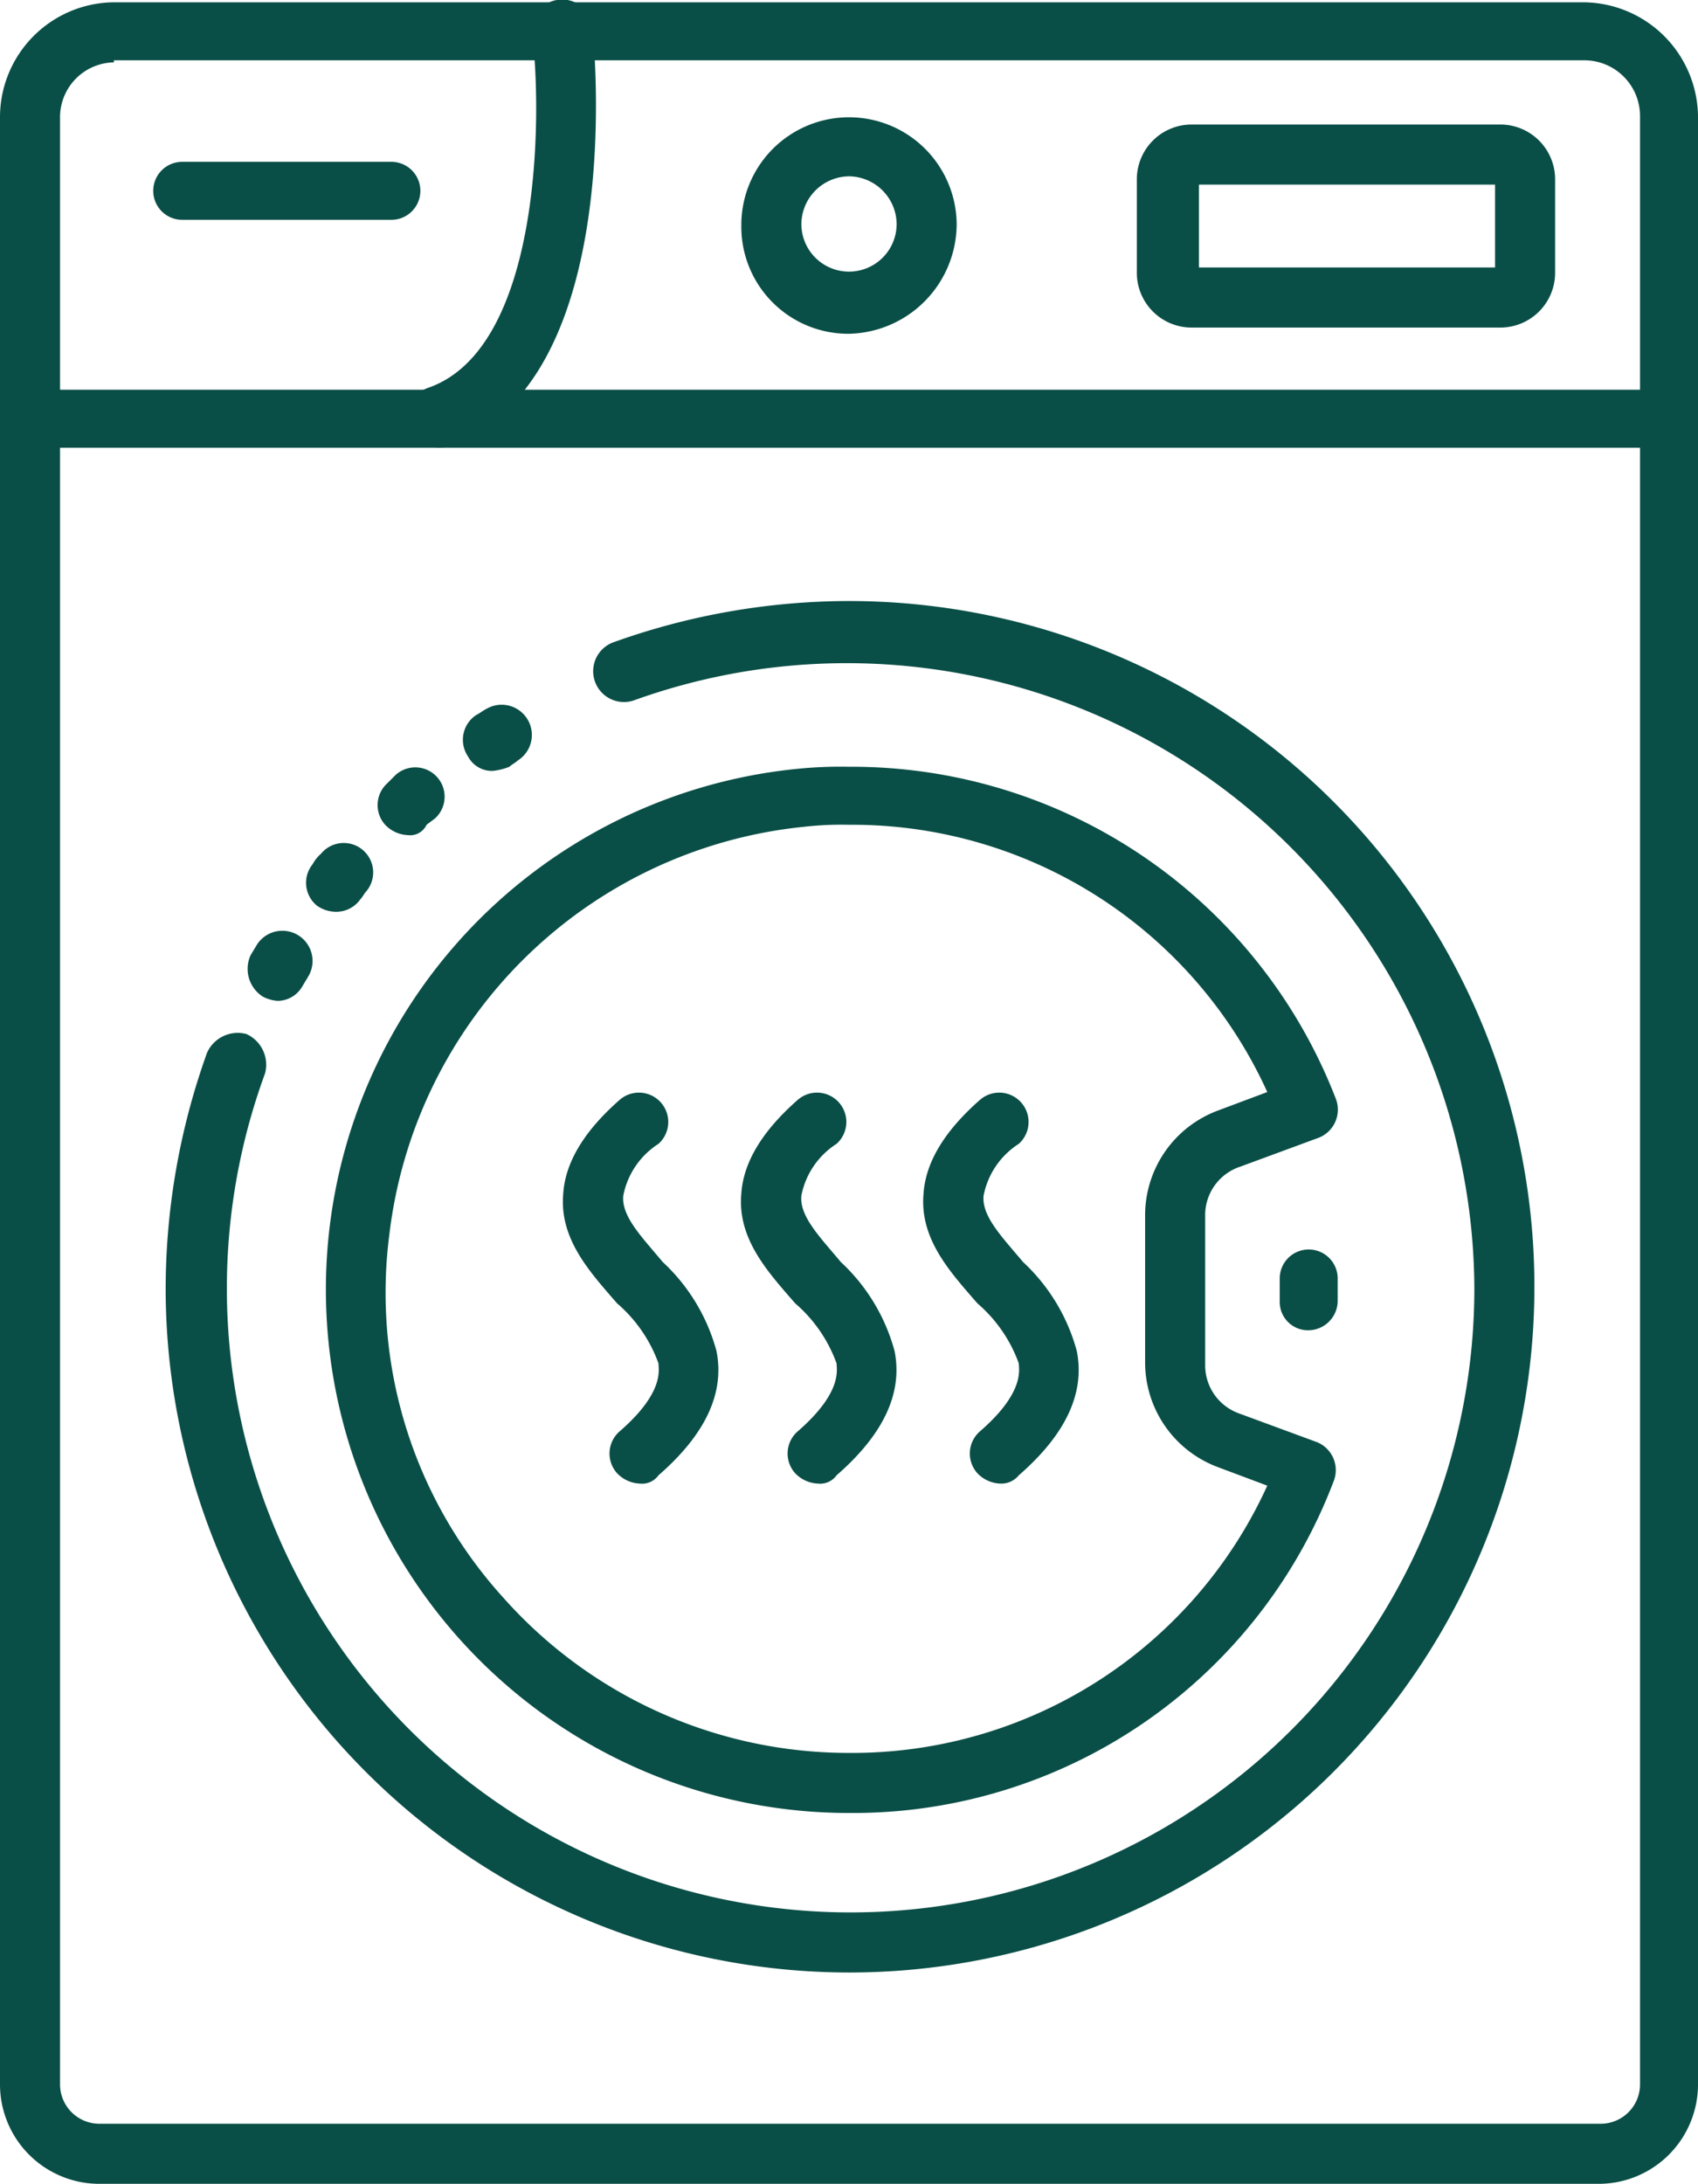
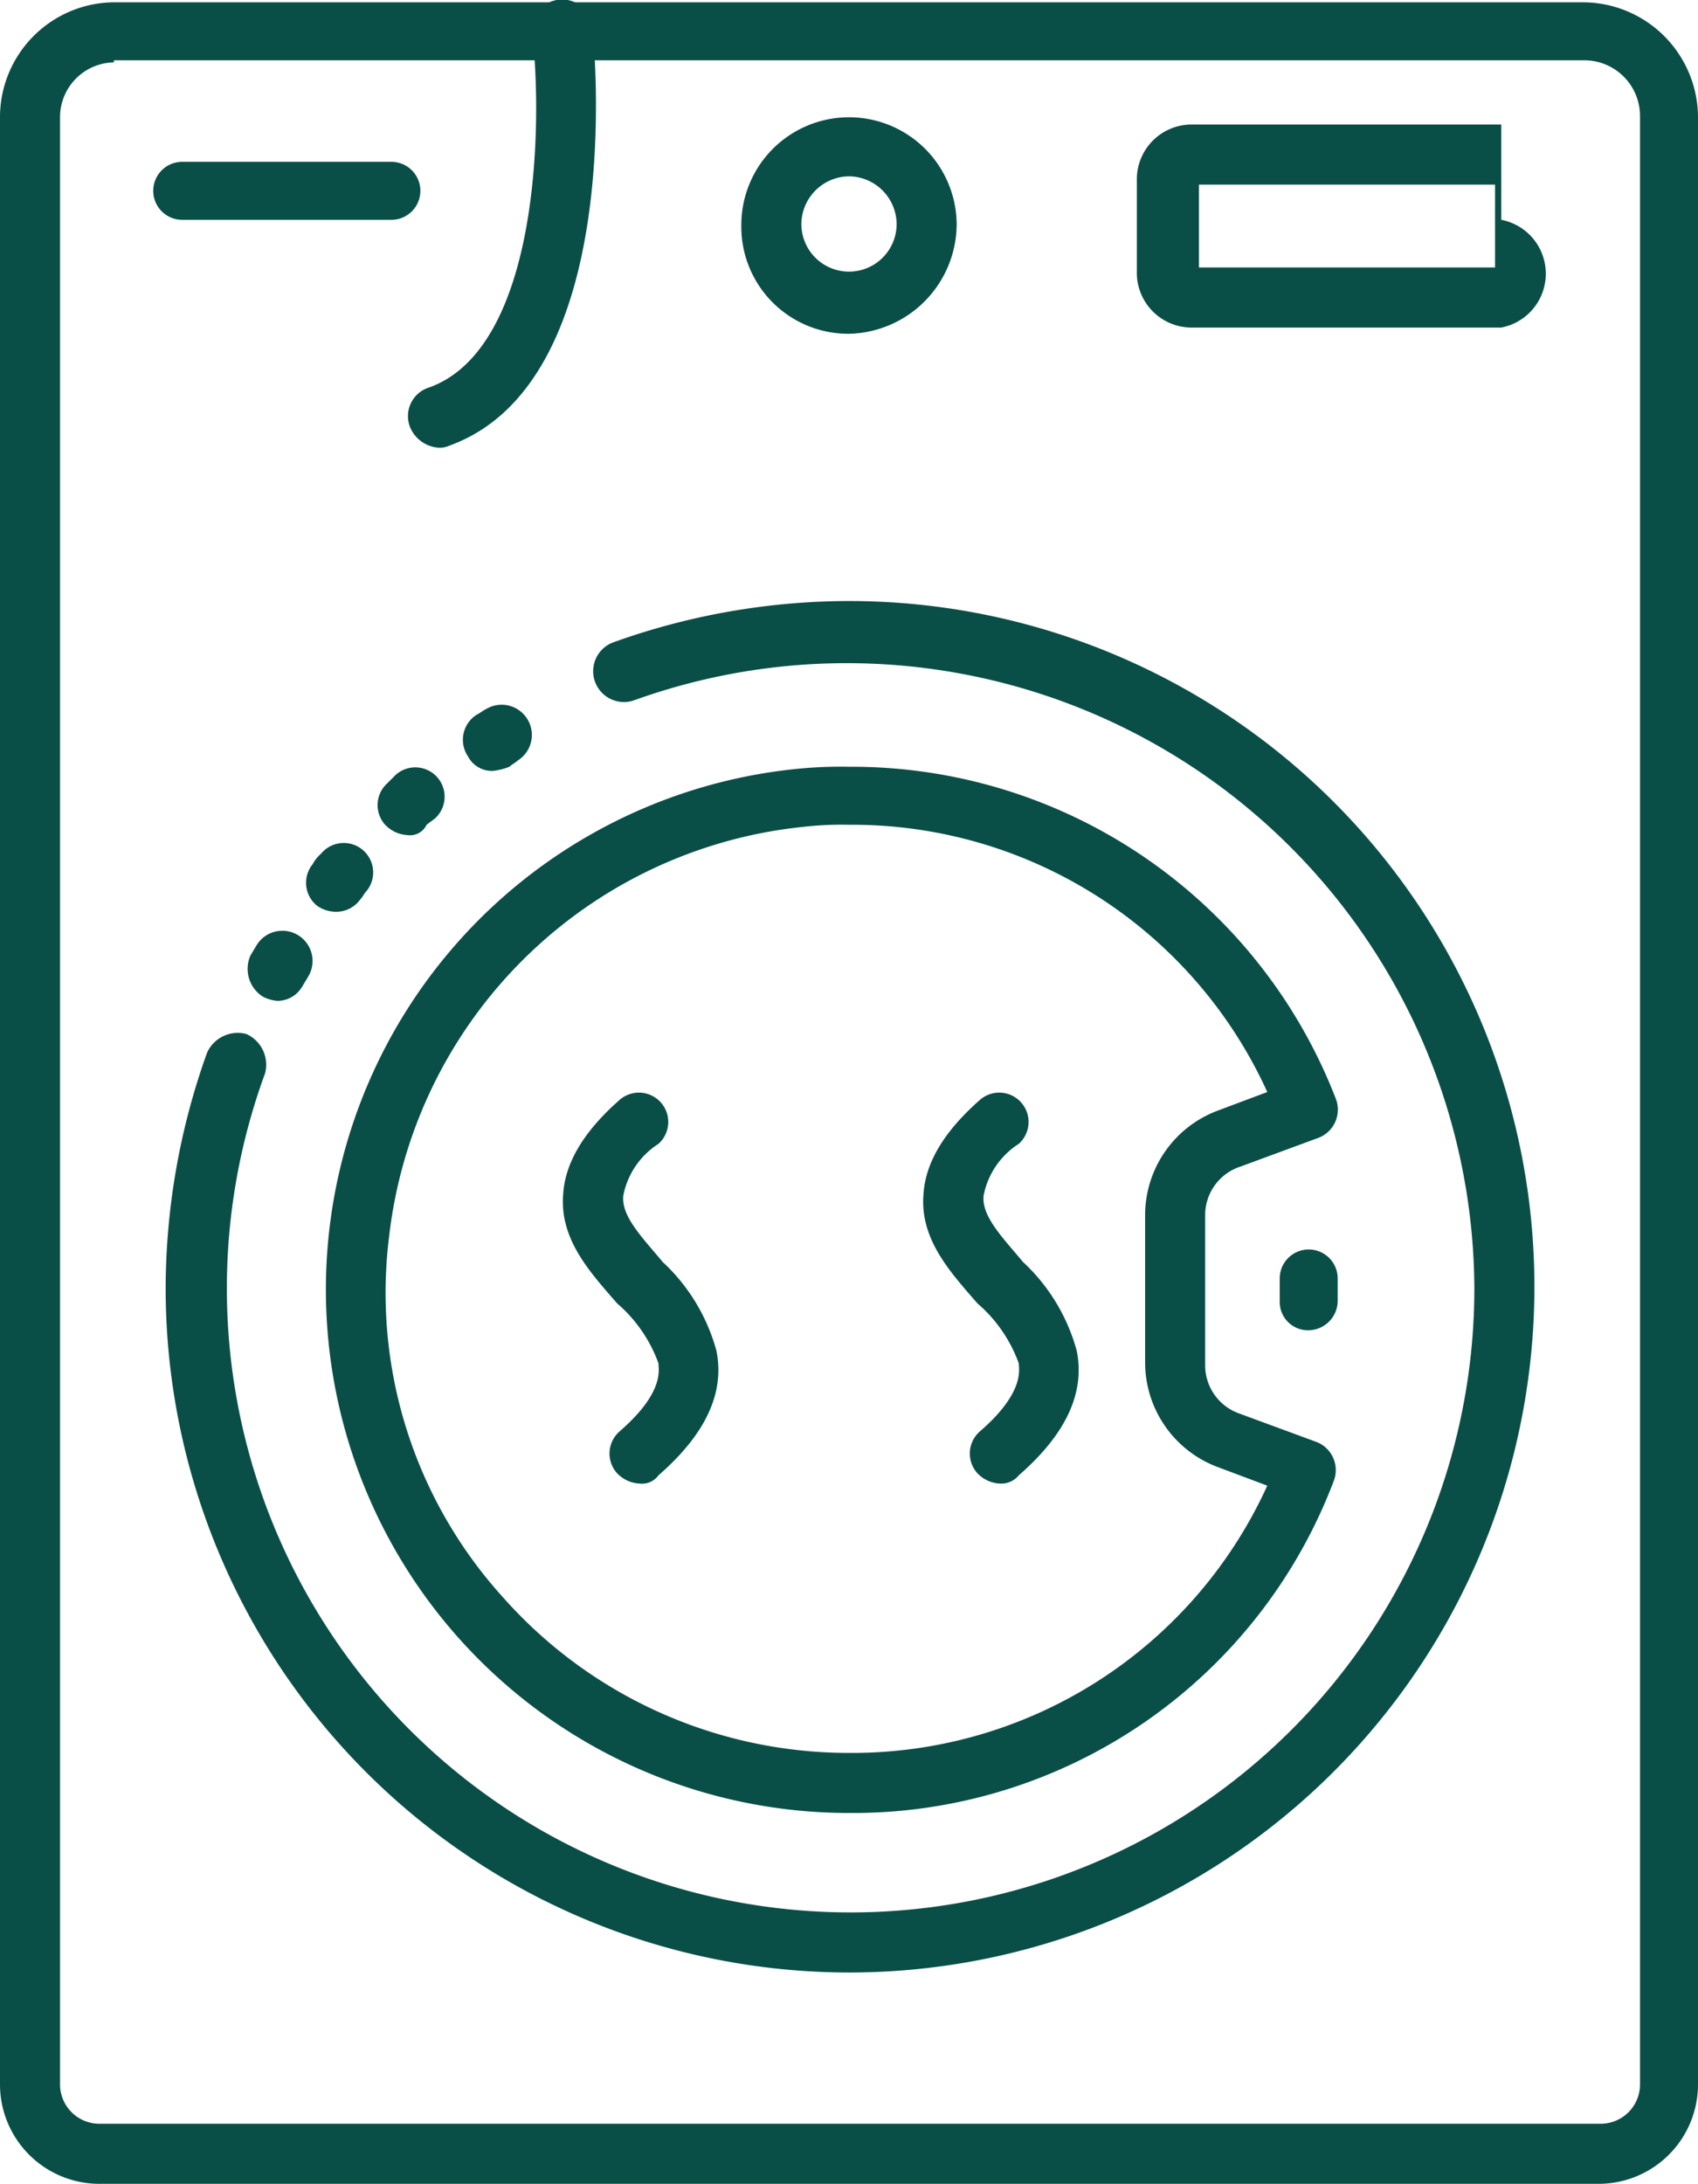
<svg xmlns="http://www.w3.org/2000/svg" width="82" height="105.411" viewBox="0 0 82 105.411">
  <g id="Laundry" transform="translate(0 -3.389)">
    <g id="Group_14" data-name="Group 14">
      <path id="Path_42" data-name="Path 42" d="M77.2,108.8H4.8A4.8,4.8,0,0,1,0,104V9A5.549,5.549,0,0,1,5.5,3.5H76.4A5.57,5.57,0,0,1,82,9v95A4.8,4.8,0,0,1,77.2,108.8ZM5.5,6.4A2.647,2.647,0,0,0,2.9,9v95a1.9,1.9,0,0,0,1.9,1.9H77.3a1.9,1.9,0,0,0,1.9-1.9V9a2.689,2.689,0,0,0-2.7-2.7H5.5Z" fill="#0a4f47" />
    </g>
    <g id="Group_15" data-name="Group 15">
      <path id="Path_43" data-name="Path 43" d="M41,98.6a33.033,33.033,0,0,1-33-33,33.765,33.765,0,0,1,2-11.4,1.626,1.626,0,0,1,1.9-.9,1.626,1.626,0,0,1,.9,1.9A30.122,30.122,0,1,0,71.2,65.6,30.31,30.31,0,0,0,30.6,37.2a1.487,1.487,0,0,1-1-2.8,33.765,33.765,0,0,1,11.4-2,33.1,33.1,0,0,1,0,66.2Z" fill="#0a4f47" />
    </g>
    <g id="Group_16" data-name="Group 16">
-       <path id="Path_44" data-name="Path 44" d="M80.6,25H1.4a1.4,1.4,0,1,1,0-2.8H80.5a1.367,1.367,0,0,1,1.4,1.4A1.288,1.288,0,0,1,80.6,25Z" fill="#0a4f47" />
-     </g>
+       </g>
    <g id="Group_17" data-name="Group 17">
      <path id="Path_45" data-name="Path 45" d="M41,90.9a25.262,25.262,0,0,1-2.5-50.4,20.9,20.9,0,0,1,2.5-.1,25.064,25.064,0,0,1,23.5,16,1.458,1.458,0,0,1-.8,1.9l-3.8,1.4A2.463,2.463,0,0,0,58.2,62v7.3a2.466,2.466,0,0,0,1.6,2.3L63.6,73a1.458,1.458,0,0,1,.8,1.9A24.833,24.833,0,0,1,41,90.9Zm0-47.7a16.2,16.2,0,0,0-2.2.1A22.439,22.439,0,0,0,18.8,63a21.875,21.875,0,0,0,5.5,17.5A22.306,22.306,0,0,0,41,88,22.021,22.021,0,0,0,61.2,75.1l-2.4-.9a5.394,5.394,0,0,1-3.5-5V62a5.394,5.394,0,0,1,3.5-5l2.4-.9A22.021,22.021,0,0,0,41,43.2Z" fill="#0a4f47" />
    </g>
    <g id="Group_18" data-name="Group 18">
      <path id="Path_46" data-name="Path 46" d="M21.2,25a1.611,1.611,0,0,1-1.4-1,1.446,1.446,0,0,1,.9-1.9c5.4-1.9,5.5-13,5-17.1a1.458,1.458,0,1,1,2.9-.3c.1.7,1.7,17.1-6.9,20.2A1.087,1.087,0,0,1,21.2,25Z" fill="#0a4f47" />
    </g>
    <g id="Group_19" data-name="Group 19">
      <path id="Path_47" data-name="Path 47" d="M41,19.5a5.164,5.164,0,0,1-5.2-5.2,5.2,5.2,0,1,1,10.4-.1A5.315,5.315,0,0,1,41,19.5Zm0-7.6a2.326,2.326,0,0,0-2.3,2.3,2.3,2.3,0,1,0,4.6,0A2.326,2.326,0,0,0,41,11.9Z" fill="#0a4f47" />
    </g>
    <g id="Group_20" data-name="Group 20">
-       <path id="Path_48" data-name="Path 48" d="M72.5,19.2h-15a2.647,2.647,0,0,1-2.6-2.6V12a2.647,2.647,0,0,1,2.6-2.6h15A2.647,2.647,0,0,1,75.1,12v4.6A2.647,2.647,0,0,1,72.5,19.2ZM57.9,16.3H72.2v-4H57.9Z" fill="#0a4f47" />
+       <path id="Path_48" data-name="Path 48" d="M72.5,19.2h-15a2.647,2.647,0,0,1-2.6-2.6V12a2.647,2.647,0,0,1,2.6-2.6h15v4.6A2.647,2.647,0,0,1,72.5,19.2ZM57.9,16.3H72.2v-4H57.9Z" fill="#0a4f47" />
    </g>
    <g id="Group_21" data-name="Group 21">
      <path id="Path_49" data-name="Path 49" d="M18.9,14H8.8a1.4,1.4,0,1,1,0-2.8H18.9a1.4,1.4,0,1,1,0,2.8Z" fill="#0a4f47" />
    </g>
    <g id="Group_22" data-name="Group 22">
      <path id="Path_50" data-name="Path 50" d="M63.2,67.6a1.367,1.367,0,0,1-1.4-1.4V65.1a1.4,1.4,0,1,1,2.8,0v1.1A1.43,1.43,0,0,1,63.2,67.6Z" fill="#0a4f47" />
    </g>
    <g id="Group_23" data-name="Group 23">
      <path id="Path_51" data-name="Path 51" d="M13.4,51.7a1.854,1.854,0,0,1-.7-.2,1.588,1.588,0,0,1-.6-2l.3-.5a1.458,1.458,0,0,1,2.5,1.5l-.3.5A1.387,1.387,0,0,1,13.4,51.7Zm2.8-4.3a1.613,1.613,0,0,1-.9-.3,1.426,1.426,0,0,1-.2-2,1.756,1.756,0,0,1,.4-.5,1.421,1.421,0,1,1,2.2,1.8c-.1.1-.2.3-.3.4A1.426,1.426,0,0,1,16.2,47.4Zm3.5-3.7a1.606,1.606,0,0,1-1.1-.5,1.418,1.418,0,0,1,.1-2l.4-.4A1.416,1.416,0,1,1,21,42.9l-.4.3A.874.874,0,0,1,19.7,43.7Zm4.1-3.1a1.306,1.306,0,0,1-1.2-.7,1.432,1.432,0,0,1,.4-2c.2-.1.3-.2.5-.3A1.458,1.458,0,0,1,25,40.1c-.1.1-.3.2-.4.3A3.091,3.091,0,0,1,23.8,40.6Z" fill="#0a4f47" />
    </g>
    <g id="Group_24" data-name="Group 24">
      <path id="Path_52" data-name="Path 52" d="M30.9,75a1.606,1.606,0,0,1-1.1-.5,1.418,1.418,0,0,1,.1-2c2.2-1.9,1.9-3,1.9-3.3a6.9,6.9,0,0,0-2-2.9c-1.3-1.5-2.8-3.1-2.6-5.3q.15-2.25,2.7-4.5a1.416,1.416,0,1,1,1.9,2.1,3.838,3.838,0,0,0-1.7,2.5c-.1,1,.9,2,1.9,3.2a9.1,9.1,0,0,1,2.6,4.3c.4,2-.5,4-2.8,6A.975.975,0,0,1,30.9,75Z" fill="#0a4f47" />
    </g>
    <g id="Group_25" data-name="Group 25">
-       <path id="Path_53" data-name="Path 53" d="M39.5,75a1.606,1.606,0,0,1-1.1-.5,1.418,1.418,0,0,1,.1-2c2.2-1.9,1.9-3,1.9-3.3a6.9,6.9,0,0,0-2-2.9c-1.3-1.5-2.8-3.1-2.6-5.3q.15-2.25,2.7-4.5a1.416,1.416,0,1,1,1.9,2.1,3.838,3.838,0,0,0-1.7,2.5c-.1,1,.9,2,1.9,3.2a9.1,9.1,0,0,1,2.6,4.3c.4,2-.5,4-2.8,6A.975.975,0,0,1,39.5,75Z" fill="#0a4f47" />
-     </g>
+       </g>
    <g id="Group_26" data-name="Group 26">
      <path id="Path_54" data-name="Path 54" d="M48.3,75a1.606,1.606,0,0,1-1.1-.5,1.418,1.418,0,0,1,.1-2c2.2-1.9,1.9-3,1.9-3.3a6.9,6.9,0,0,0-2-2.9c-1.3-1.5-2.8-3.1-2.6-5.3q.15-2.25,2.7-4.5a1.416,1.416,0,1,1,1.9,2.1,3.838,3.838,0,0,0-1.7,2.5c-.1,1,.9,2,1.9,3.2A9.1,9.1,0,0,1,52,68.6c.4,2-.5,4-2.8,6A1.086,1.086,0,0,1,48.3,75Z" fill="#0a4f47" />
    </g>
  </g>
</svg>